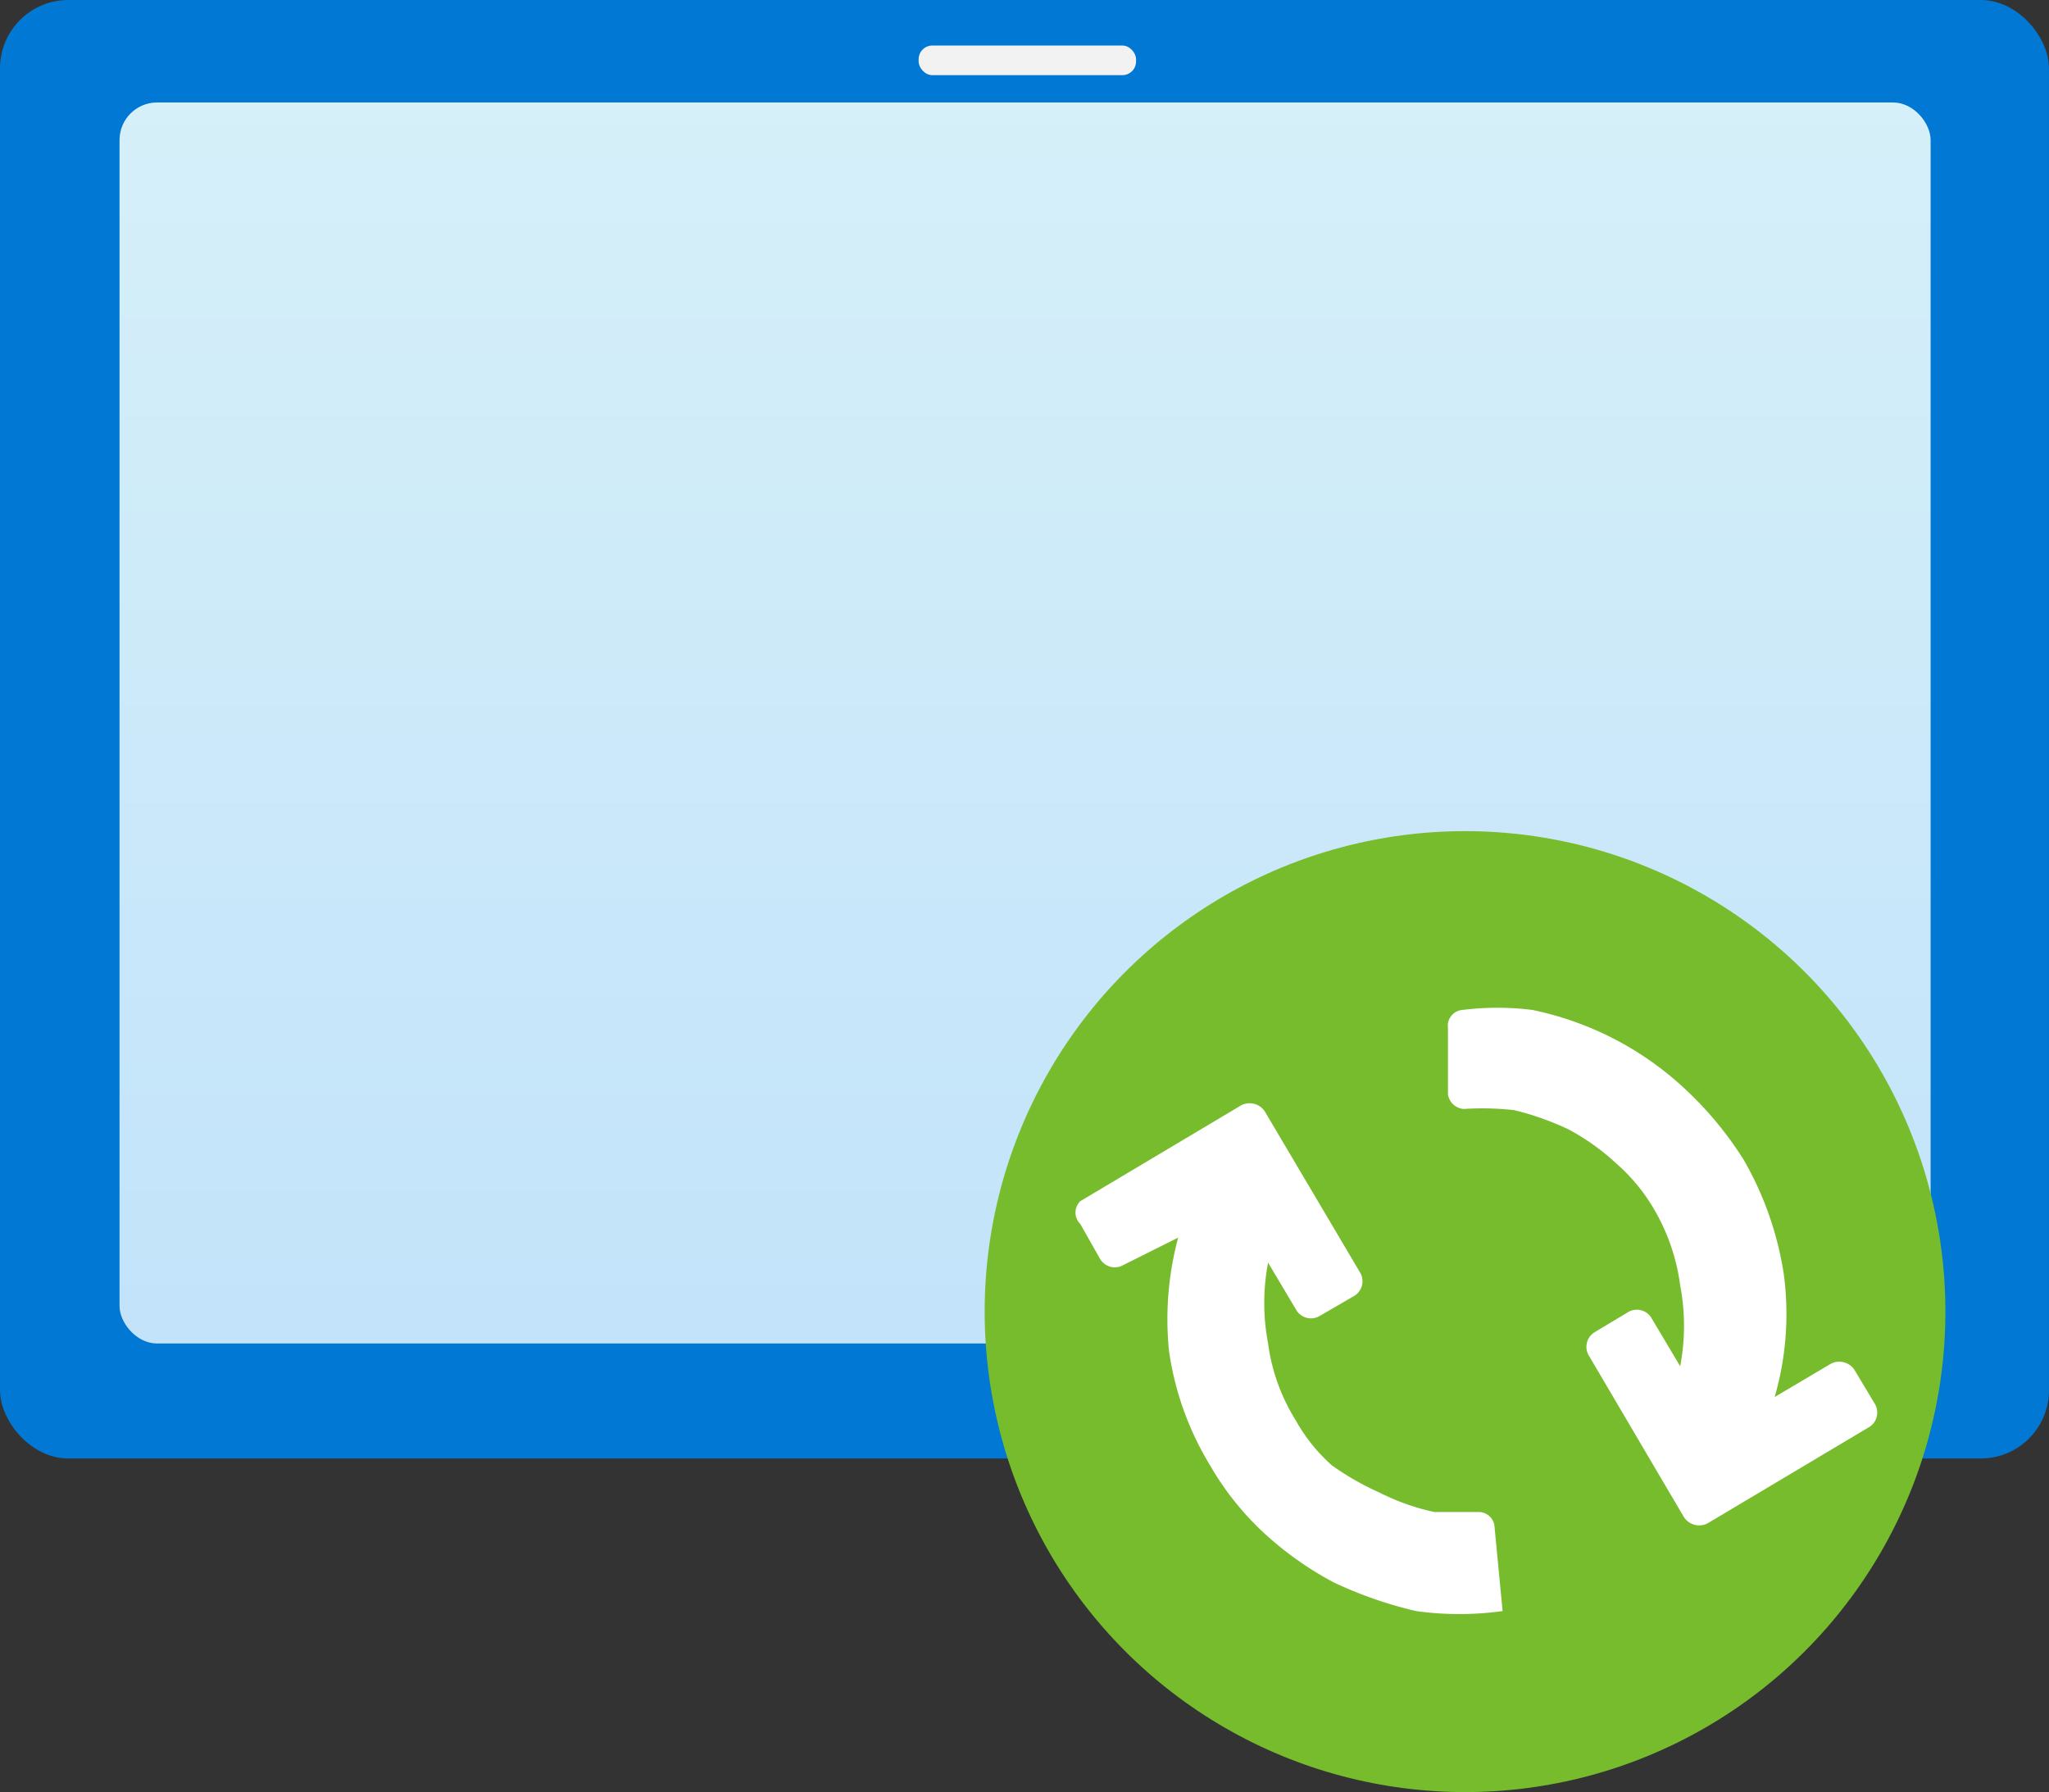
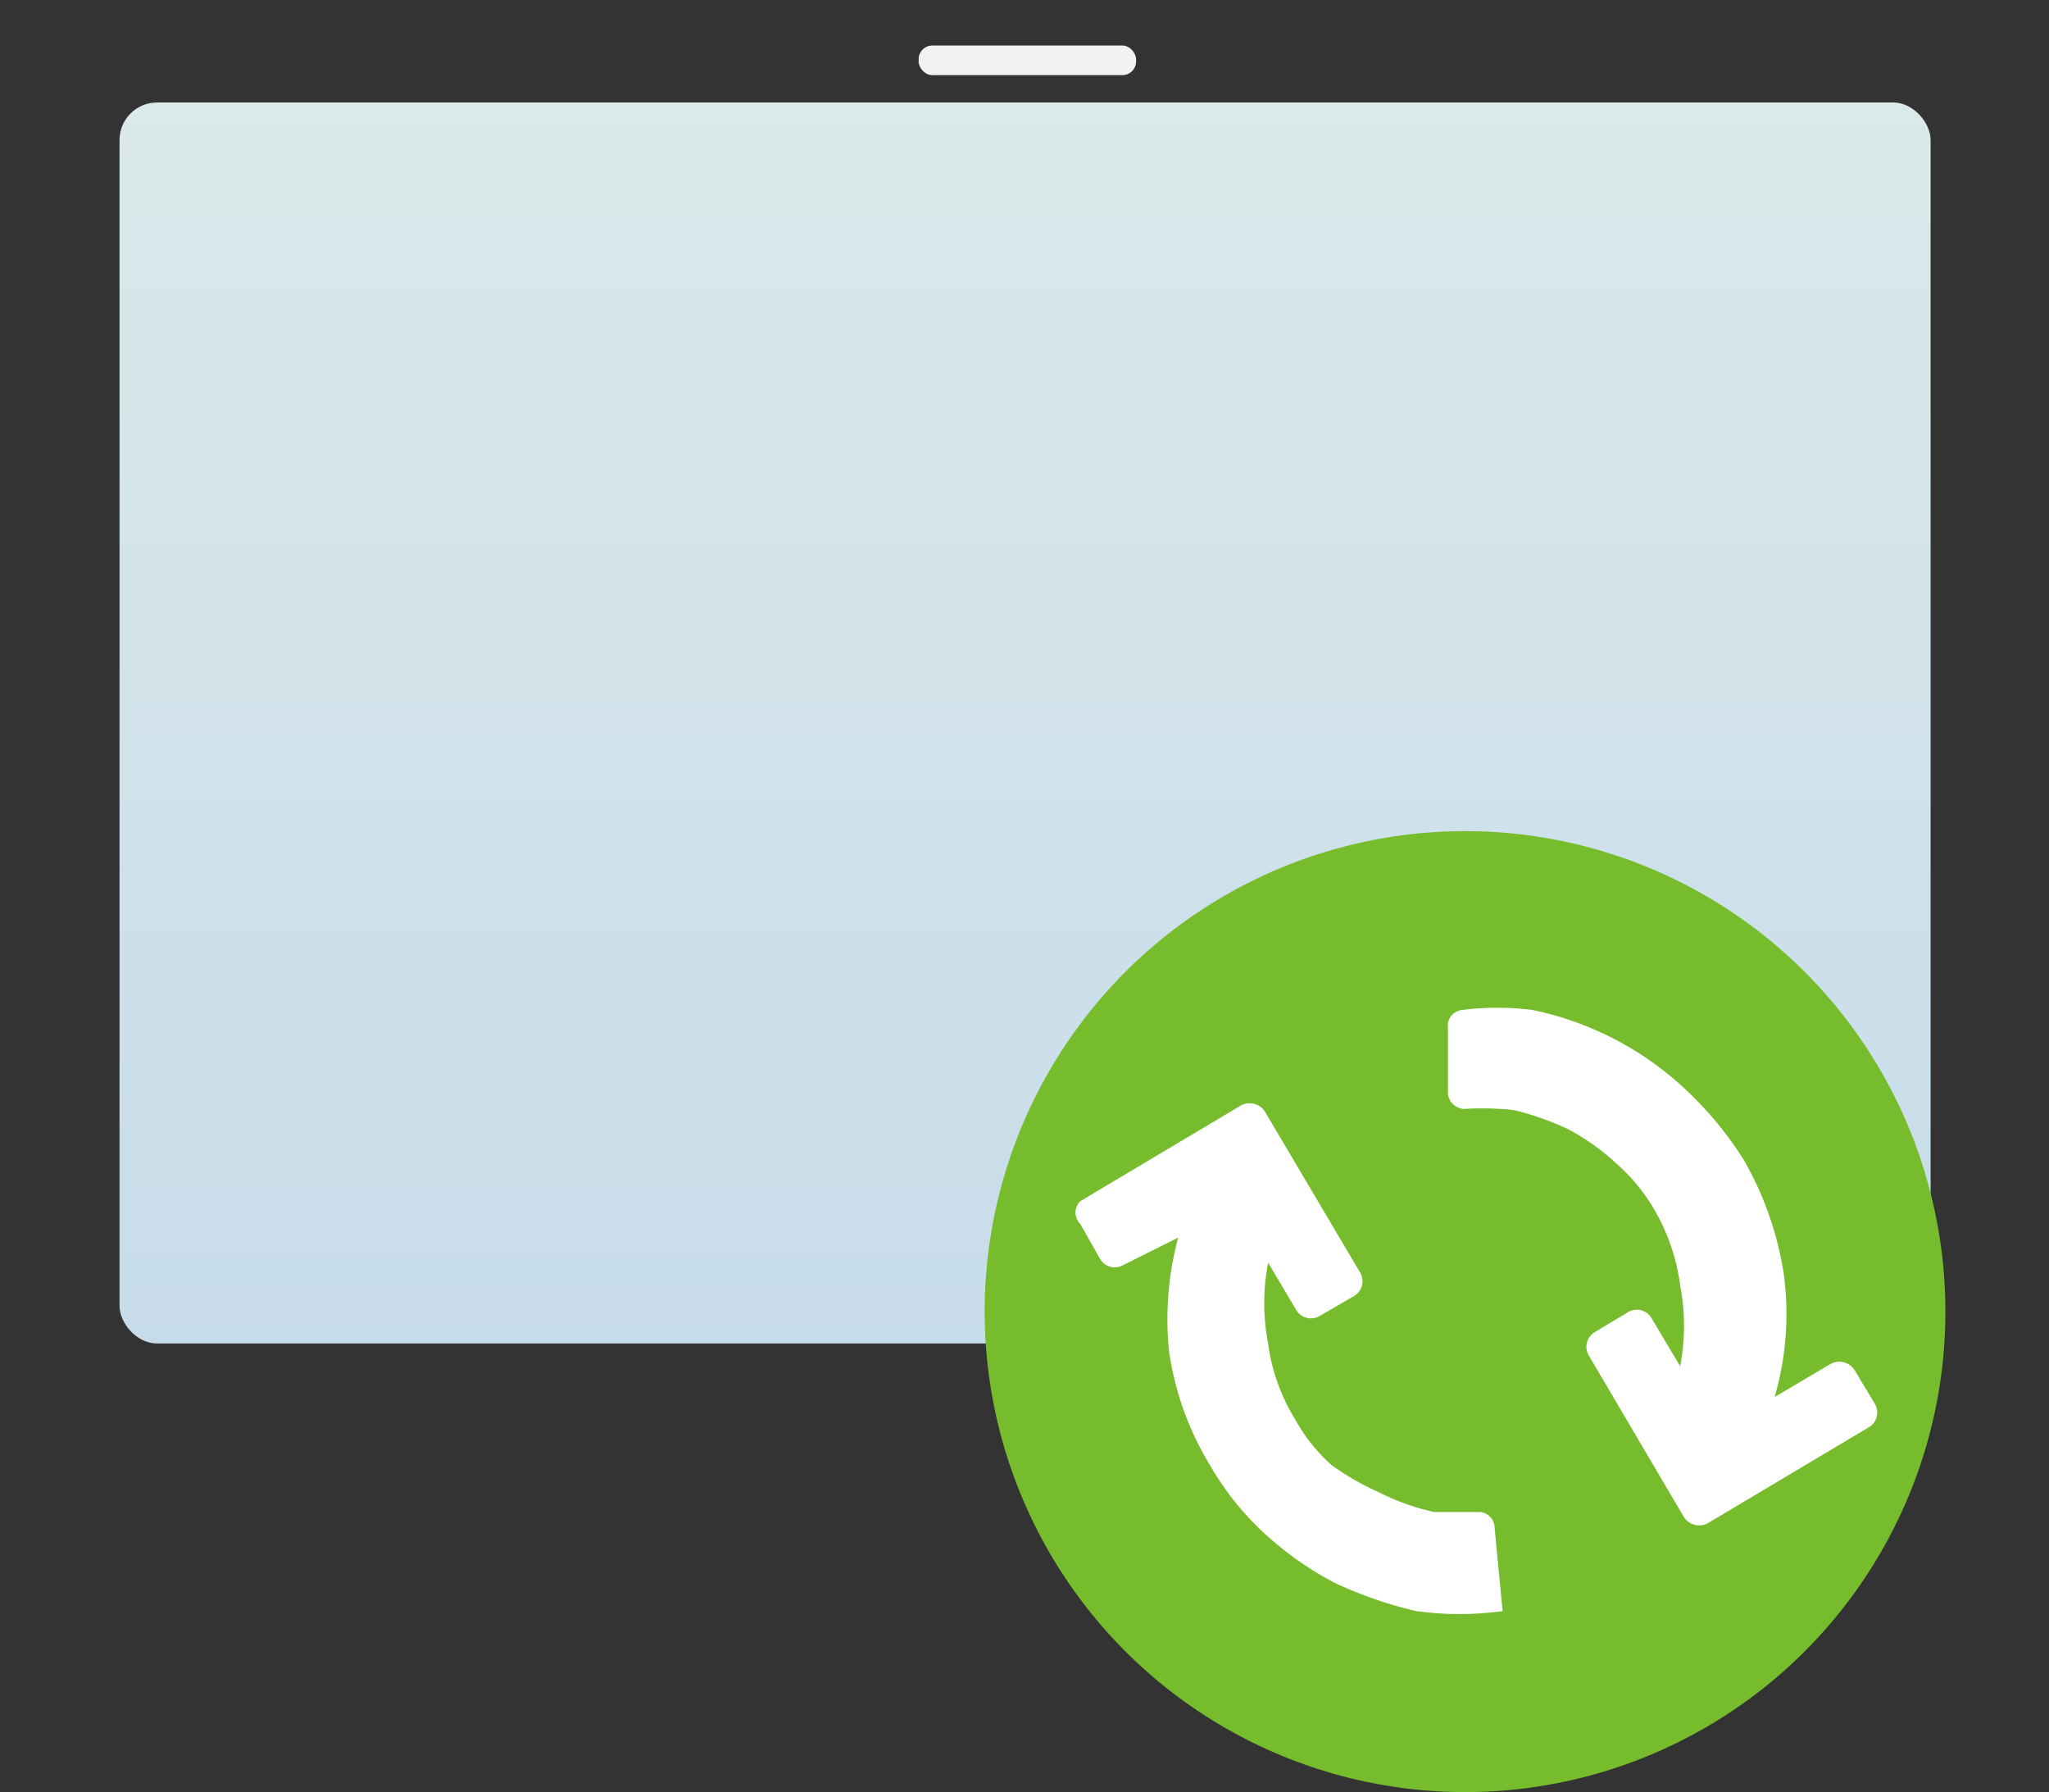
<svg xmlns="http://www.w3.org/2000/svg" xmlns:ns1="http://sodipodi.sourceforge.net/DTD/sodipodi-0.dtd" xmlns:ns2="http://www.inkscape.org/namespaces/inkscape" id="bfb8d958-f86d-4357-98cc-2385bd2d11c3" width="18" height="15.74" viewBox="0 0 18 15.74" version="1.1" ns1:docname="Software_Updates.svg" ns2:version="1.1 (c68e22c387, 2021-05-23)">
  <rect x="0" y="0" width="18" height="15.74" fill="#333333" stroke="none" />
  <ns1:namedview id="namedview39336" pagecolor="#ffffff" bordercolor="#666666" borderopacity="1.0" ns2:pageshadow="2" ns2:pageopacity="0.0" ns2:pagecheckerboard="0" showgrid="false" fit-margin-top="0" fit-margin-left="0" fit-margin-right="0" fit-margin-bottom="0" ns2:zoom="44.055556" ns2:cx="9" ns2:cy="7.8650694" ns2:window-width="1920" ns2:window-height="1017" ns2:window-x="-8" ns2:window-y="-8" ns2:window-maximized="1" ns2:current-layer="bfb8d958-f86d-4357-98cc-2385bd2d11c3" />
  <defs id="defs39319">
    <linearGradient id="b7830ebc-973a-42a1-a635-f5891080c376" x1="9" y1="15.84" x2="9" y2="0.52" gradientUnits="userSpaceOnUse" gradientTransform="translate(0,-1.13)">
      <stop offset="0" stop-color="#d2ebff" id="stop39314" />
      <stop offset="1" stop-color="#f0fffd" id="stop39316" />
    </linearGradient>
  </defs>
  <title id="title39321">Icon-intune-335</title>
-   <rect y="0" width="18" height="12.81" rx="0.6" fill="#0078d4" id="rect39323" x="0" />
  <rect x="1.05" y="0.9" width="15.91" height="10.9" rx="0.33" opacity="0.9" fill="url(#b7830ebc-973a-42a1-a635-f5891080c376)" id="rect39325" style="fill:url(#b7830ebc-973a-42a1-a635-f5891080c376)" />
  <rect x="8.07" y="0.4" width="1.91" height="0.26" rx="0.12" fill="#f2f2f2" id="rect39327" />
  <circle cx="12.87" cy="11.52" r="4.22" fill="#76bc2d" id="circle39329" />
  <path d="m 10.35,10.87 a 2.76,2.76 0 0 0 -0.08,1 2.65,2.65 0 0 0 0.36,1 2.53,2.53 0 0 0 0.48,0.6 2.92,2.92 0 0 0 0.61,0.43 3.61,3.61 0 0 0 0.72,0.25 2.75,2.75 0 0 0 0.76,0 L 13.13,13.42 A 0.14,0.14 0 0 0 12.99,13.28 H 12.6 a 2,2 0 0 1 -0.48,-0.17 2.42,2.42 0 0 1 -0.42,-0.24 1.52,1.52 0 0 1 -0.32,-0.4 1.69,1.69 0 0 1 -0.24,-0.67 1.88,1.88 0 0 1 0,-0.71 l 0.25,0.42 a 0.15,0.15 0 0 0 0.2,0.05 l 0.31,-0.18 a 0.15,0.15 0 0 0 0.05,-0.2 L 11.11,9.76 A 0.16,0.16 0 0 0 10.9,9.71 l -1.41,0.84 a 0.14,0.14 0 0 0 0,0.2 l 0.17,0.3 a 0.15,0.15 0 0 0 0.21,0.06 z" fill="#ffffff" id="path39331" />
  <path d="m 13.3,9.75 a 2.48,2.48 0 0 1 0.48,0.17 2,2 0 0 1 0.42,0.3 1.6,1.6 0 0 1 0.33,0.4 1.78,1.78 0 0 1 0.23,0.67 1.89,1.89 0 0 1 0,0.71 l -0.25,-0.42 a 0.15,0.15 0 0 0 -0.2,-0.06 l -0.3,0.18 a 0.15,0.15 0 0 0 -0.05,0.21 l 0.83,1.41 A 0.16,0.16 0 0 0 15,13.38 l 1.41,-0.84 a 0.15,0.15 0 0 0 0.06,-0.21 l -0.18,-0.3 a 0.16,0.16 0 0 0 -0.21,-0.05 l -0.49,0.29 a 2.62,2.62 0 0 0 0.08,-1.08 2.88,2.88 0 0 0 -0.35,-1 3.09,3.09 0 0 0 -0.48,-0.59 2.79,2.79 0 0 0 -1.38,-0.73 2.47,2.47 0 0 0 -0.61,0 0.14,0.14 0 0 0 -0.13,0.16 v 0.58 a 0.15,0.15 0 0 0 0.14,0.13 2.56,2.56 0 0 1 0.44,0.01 z" fill="#ffffff" id="path39333" />
</svg>